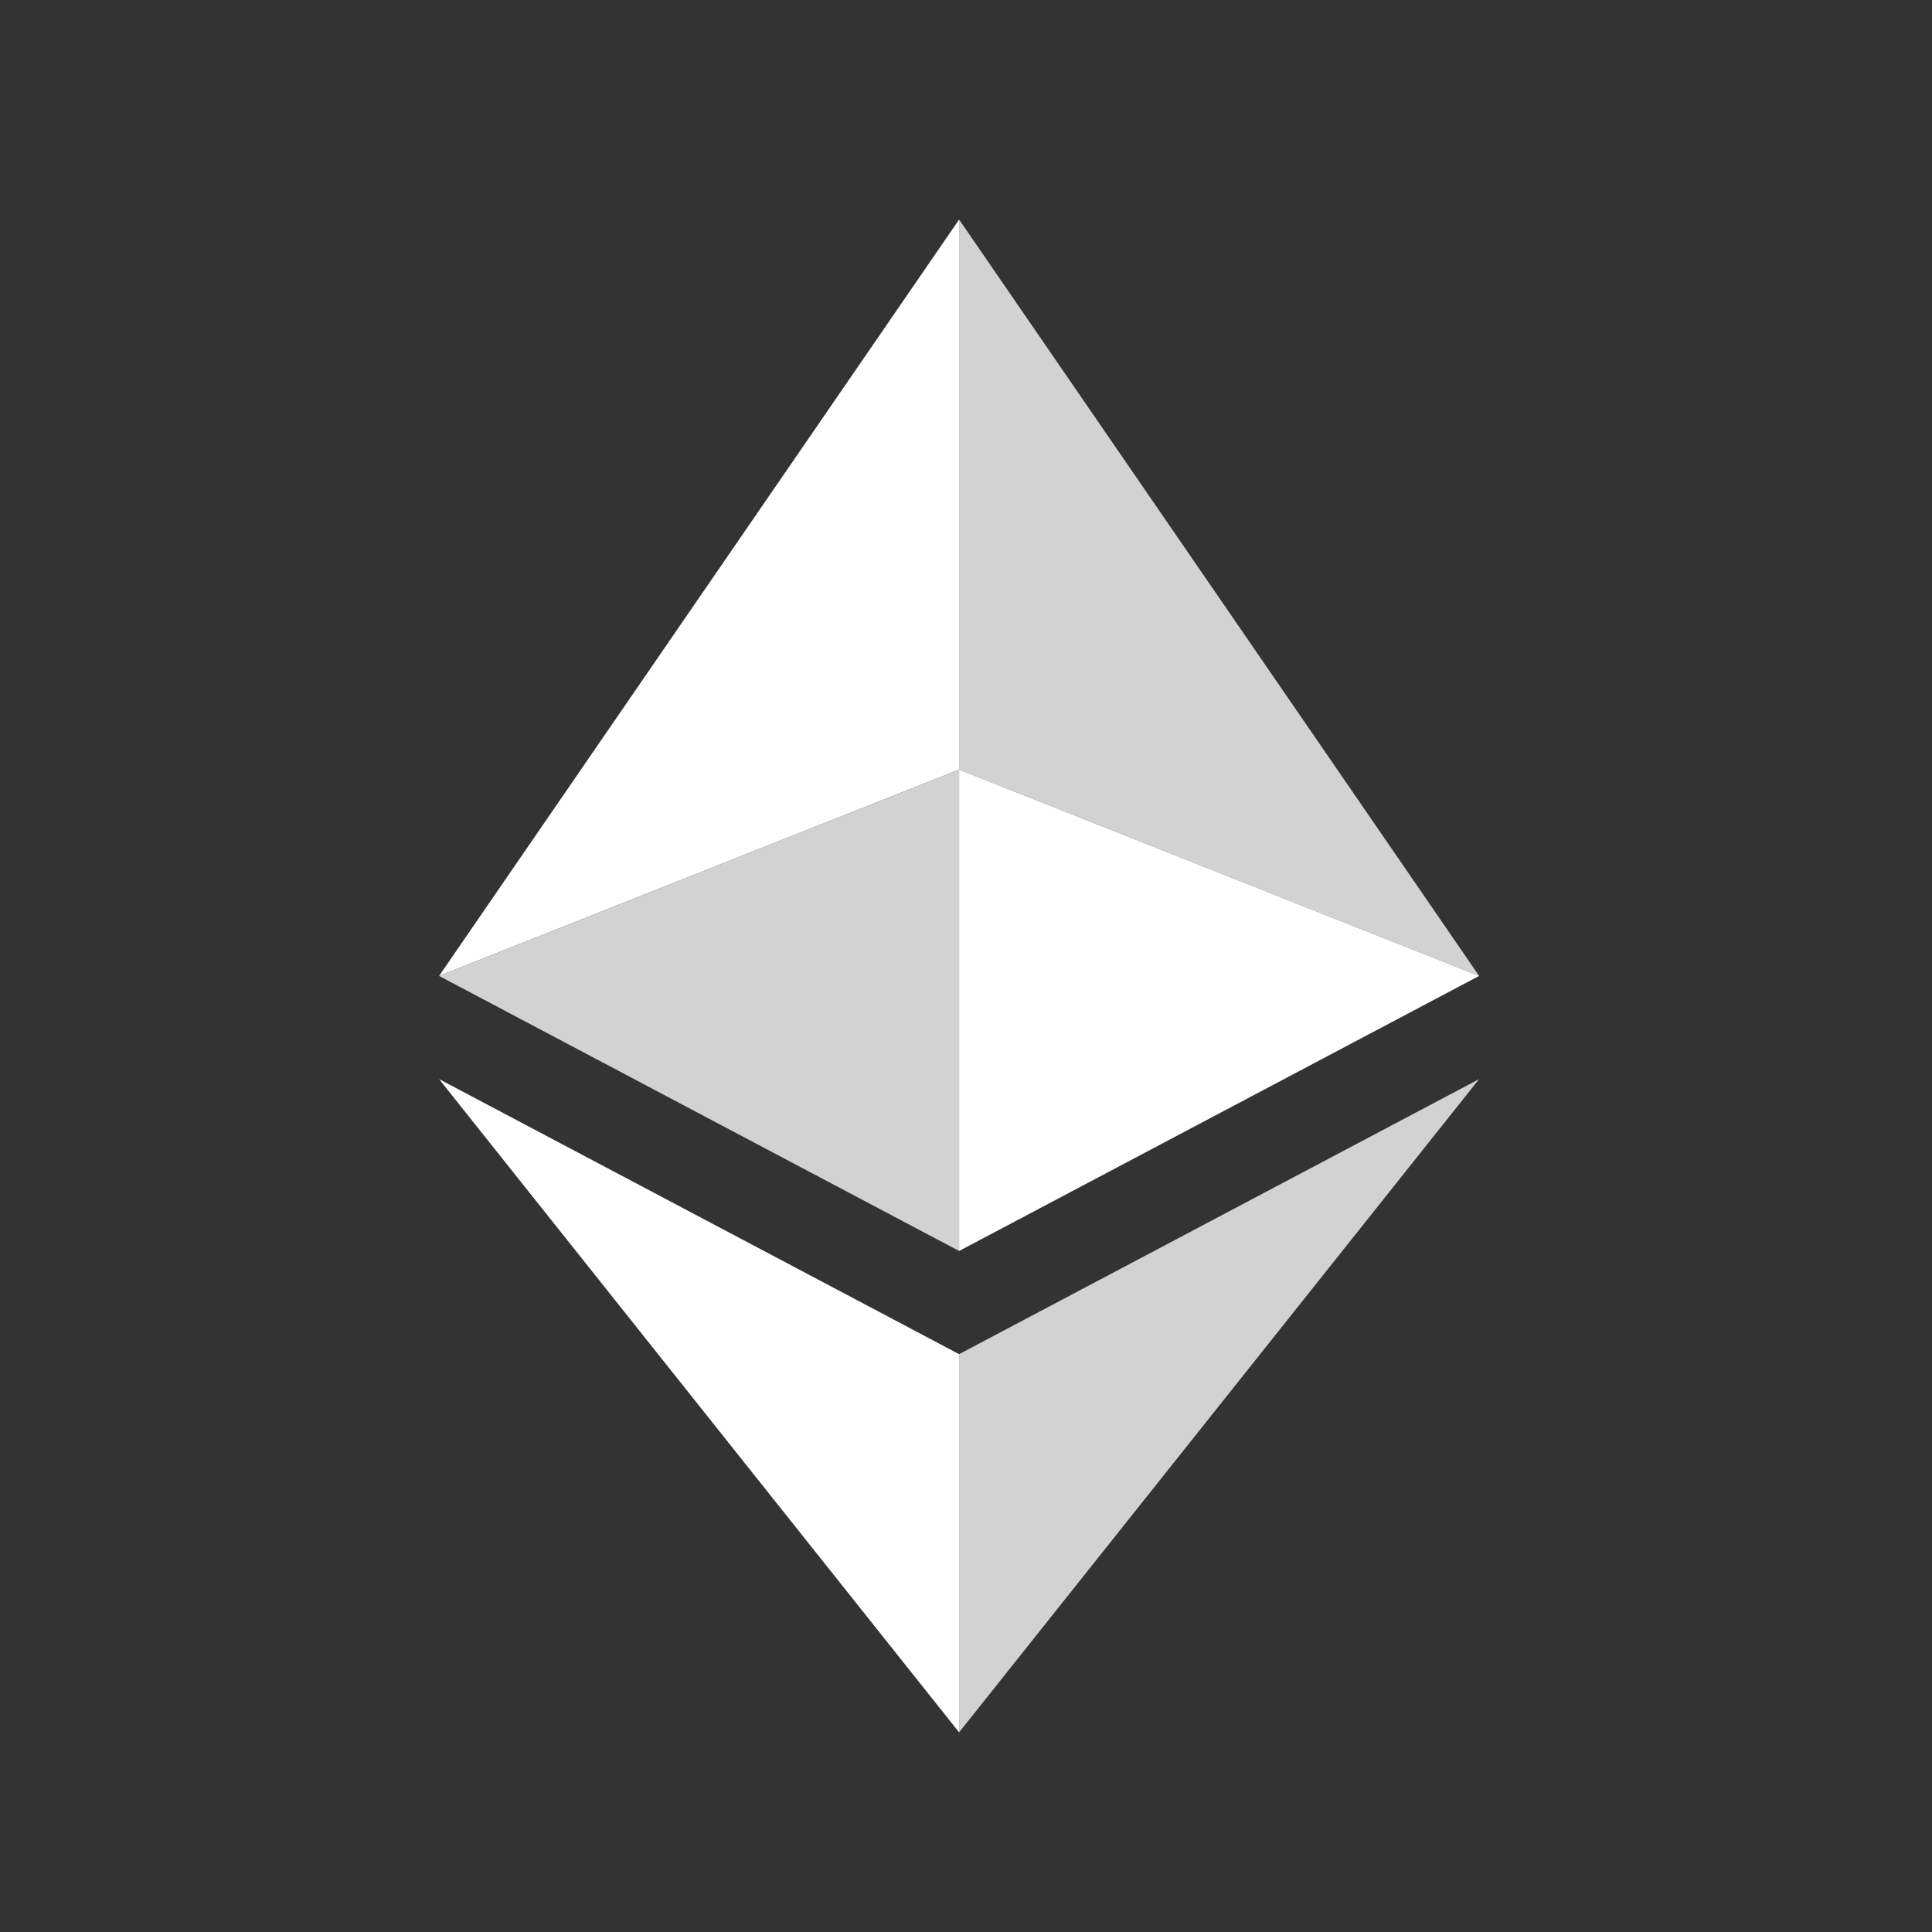
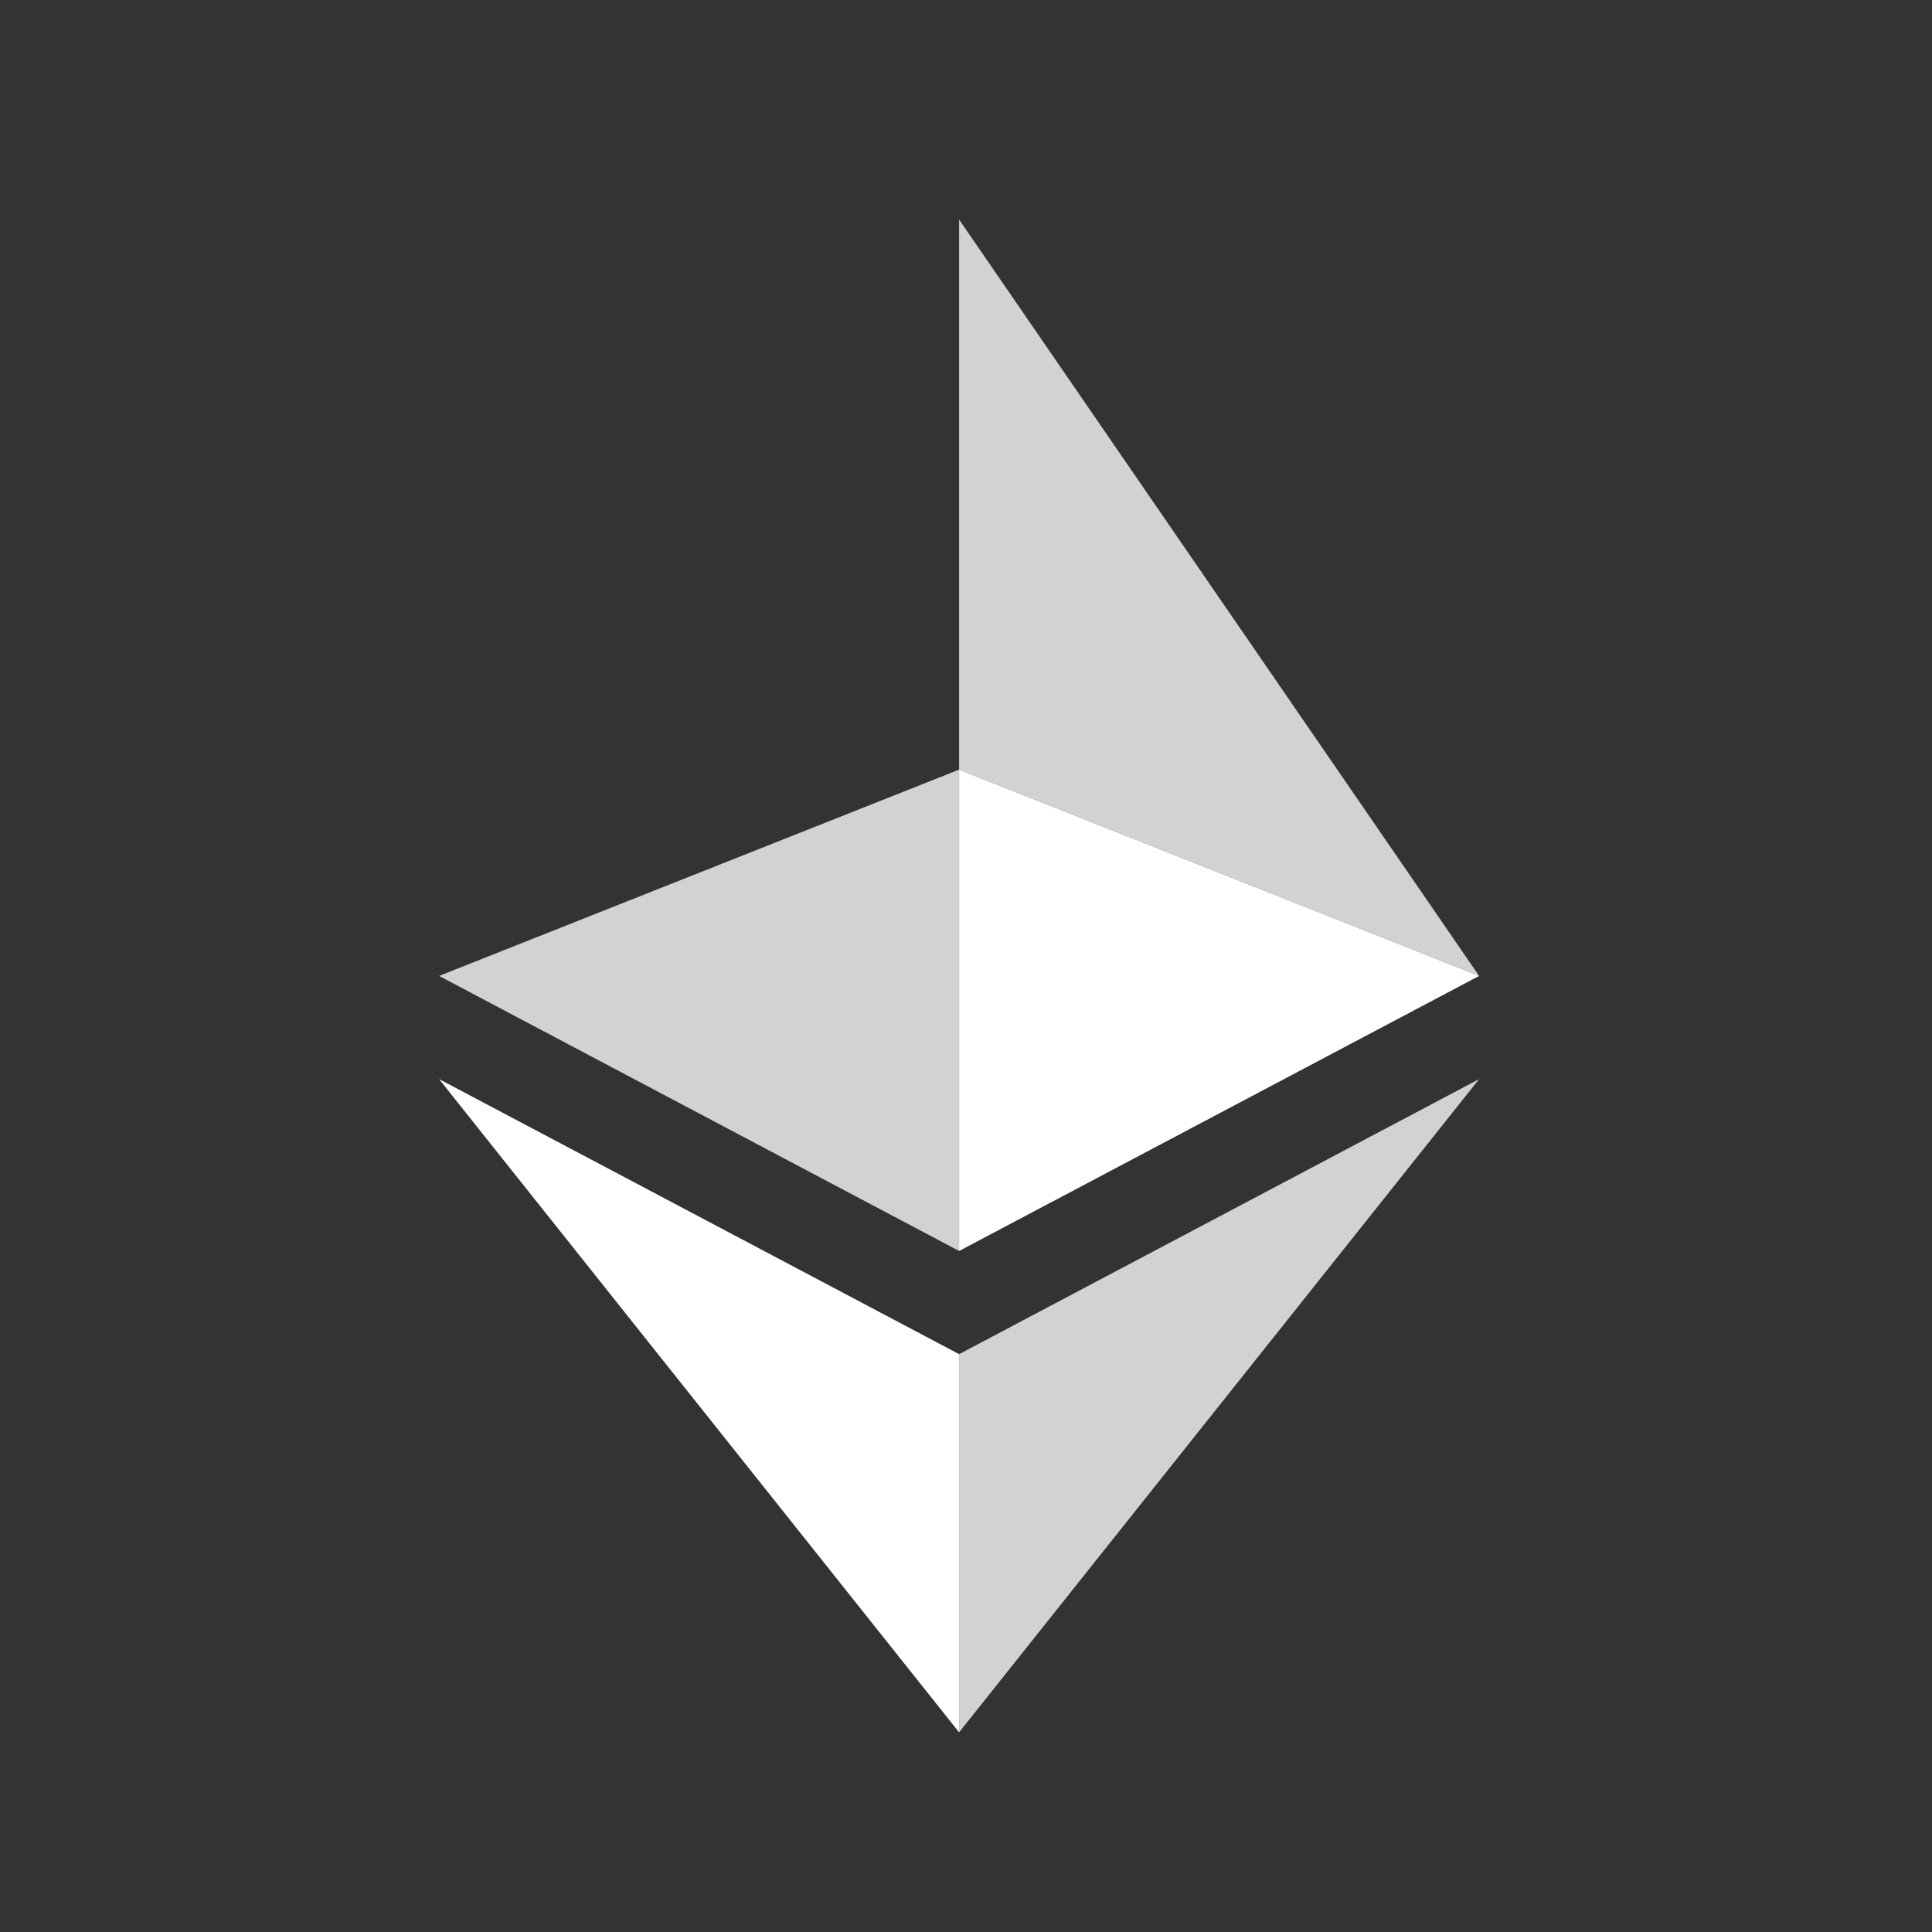
<svg xmlns="http://www.w3.org/2000/svg" width="44" height="44" viewBox="0 0 44 44" fill="none">
  <rect x="0" y="0" width="44" height="44" fill="#333333" stroke="none" />
-   <path d="M10 22.226L21.843 5V17.528L10 22.226Z" fill="white" />
  <path d="M33.686 22.226L21.843 5V17.528L33.686 22.226Z" fill="#D2D2D2" />
  <path d="M21.843 17.528L10 22.226L21.843 28.49V17.528Z" fill="#D2D2D2" />
  <path d="M21.843 17.528L33.686 22.226L21.843 28.49V17.528Z" fill="white" />
  <path d="M21.843 30.84L10 24.576L21.843 39.453V30.84Z" fill="white" />
  <path d="M21.843 30.84L33.686 24.576L21.843 39.453V30.84Z" fill="#D2D2D2" />
</svg>